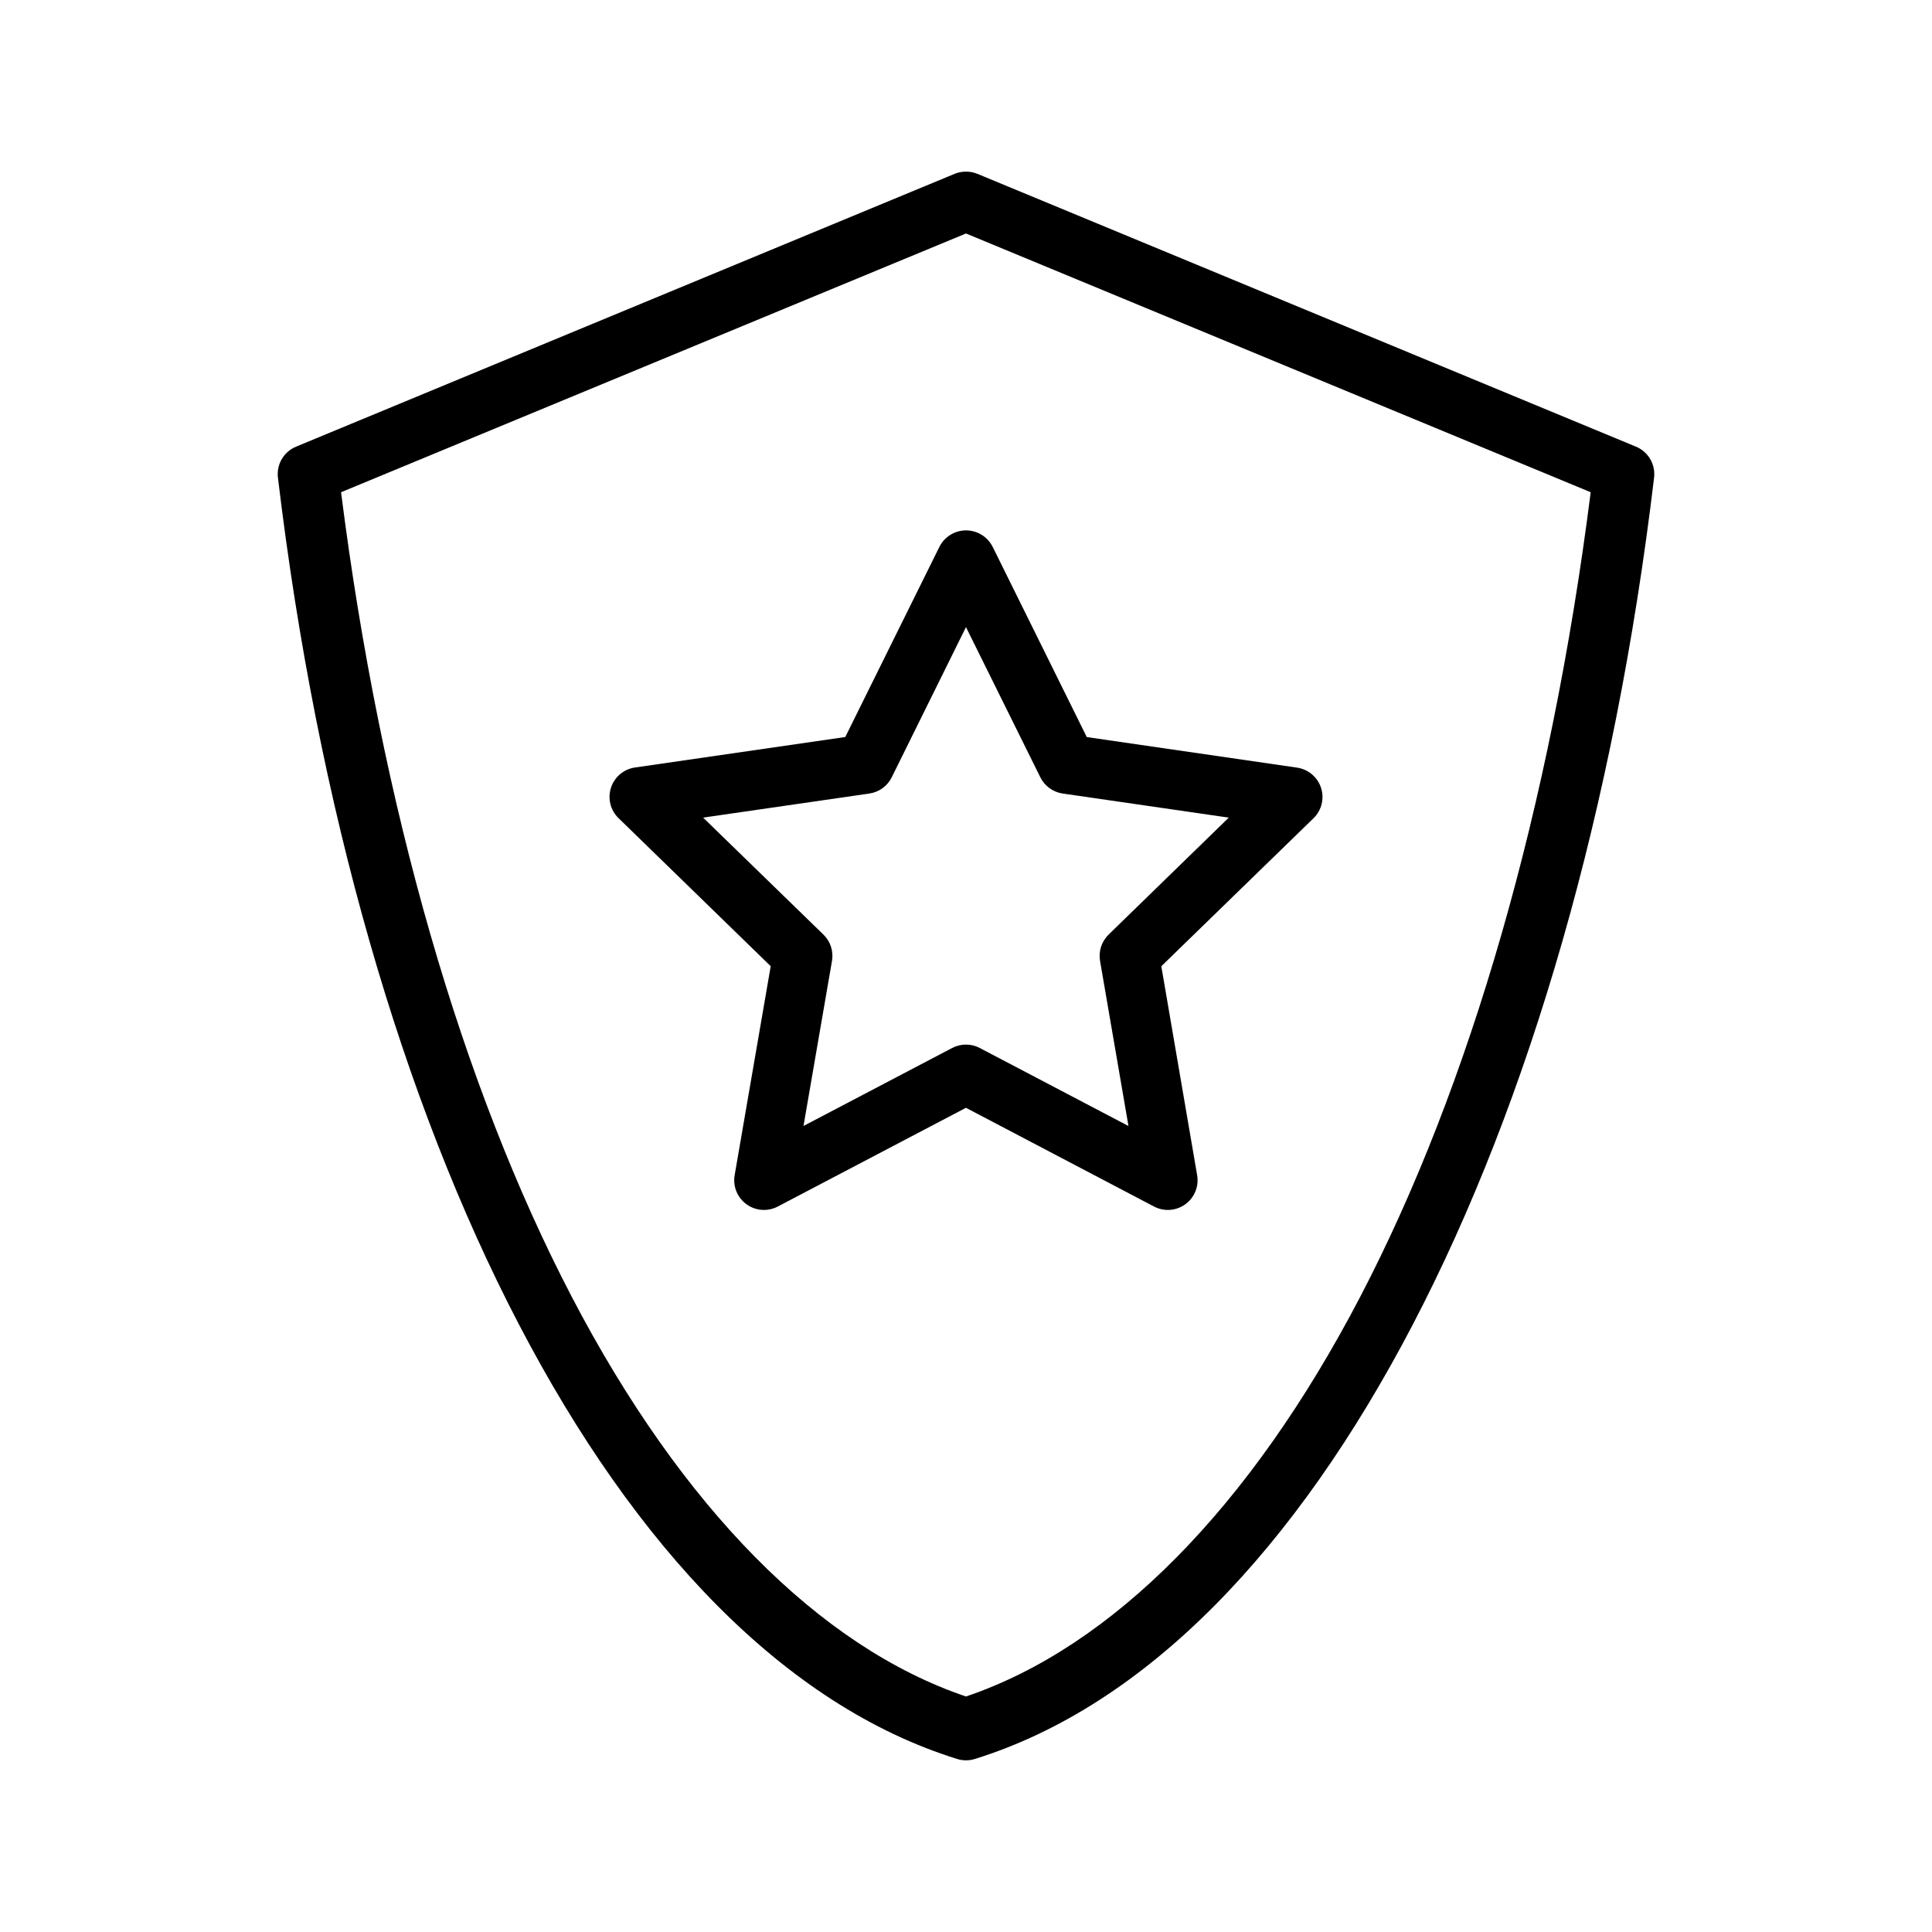
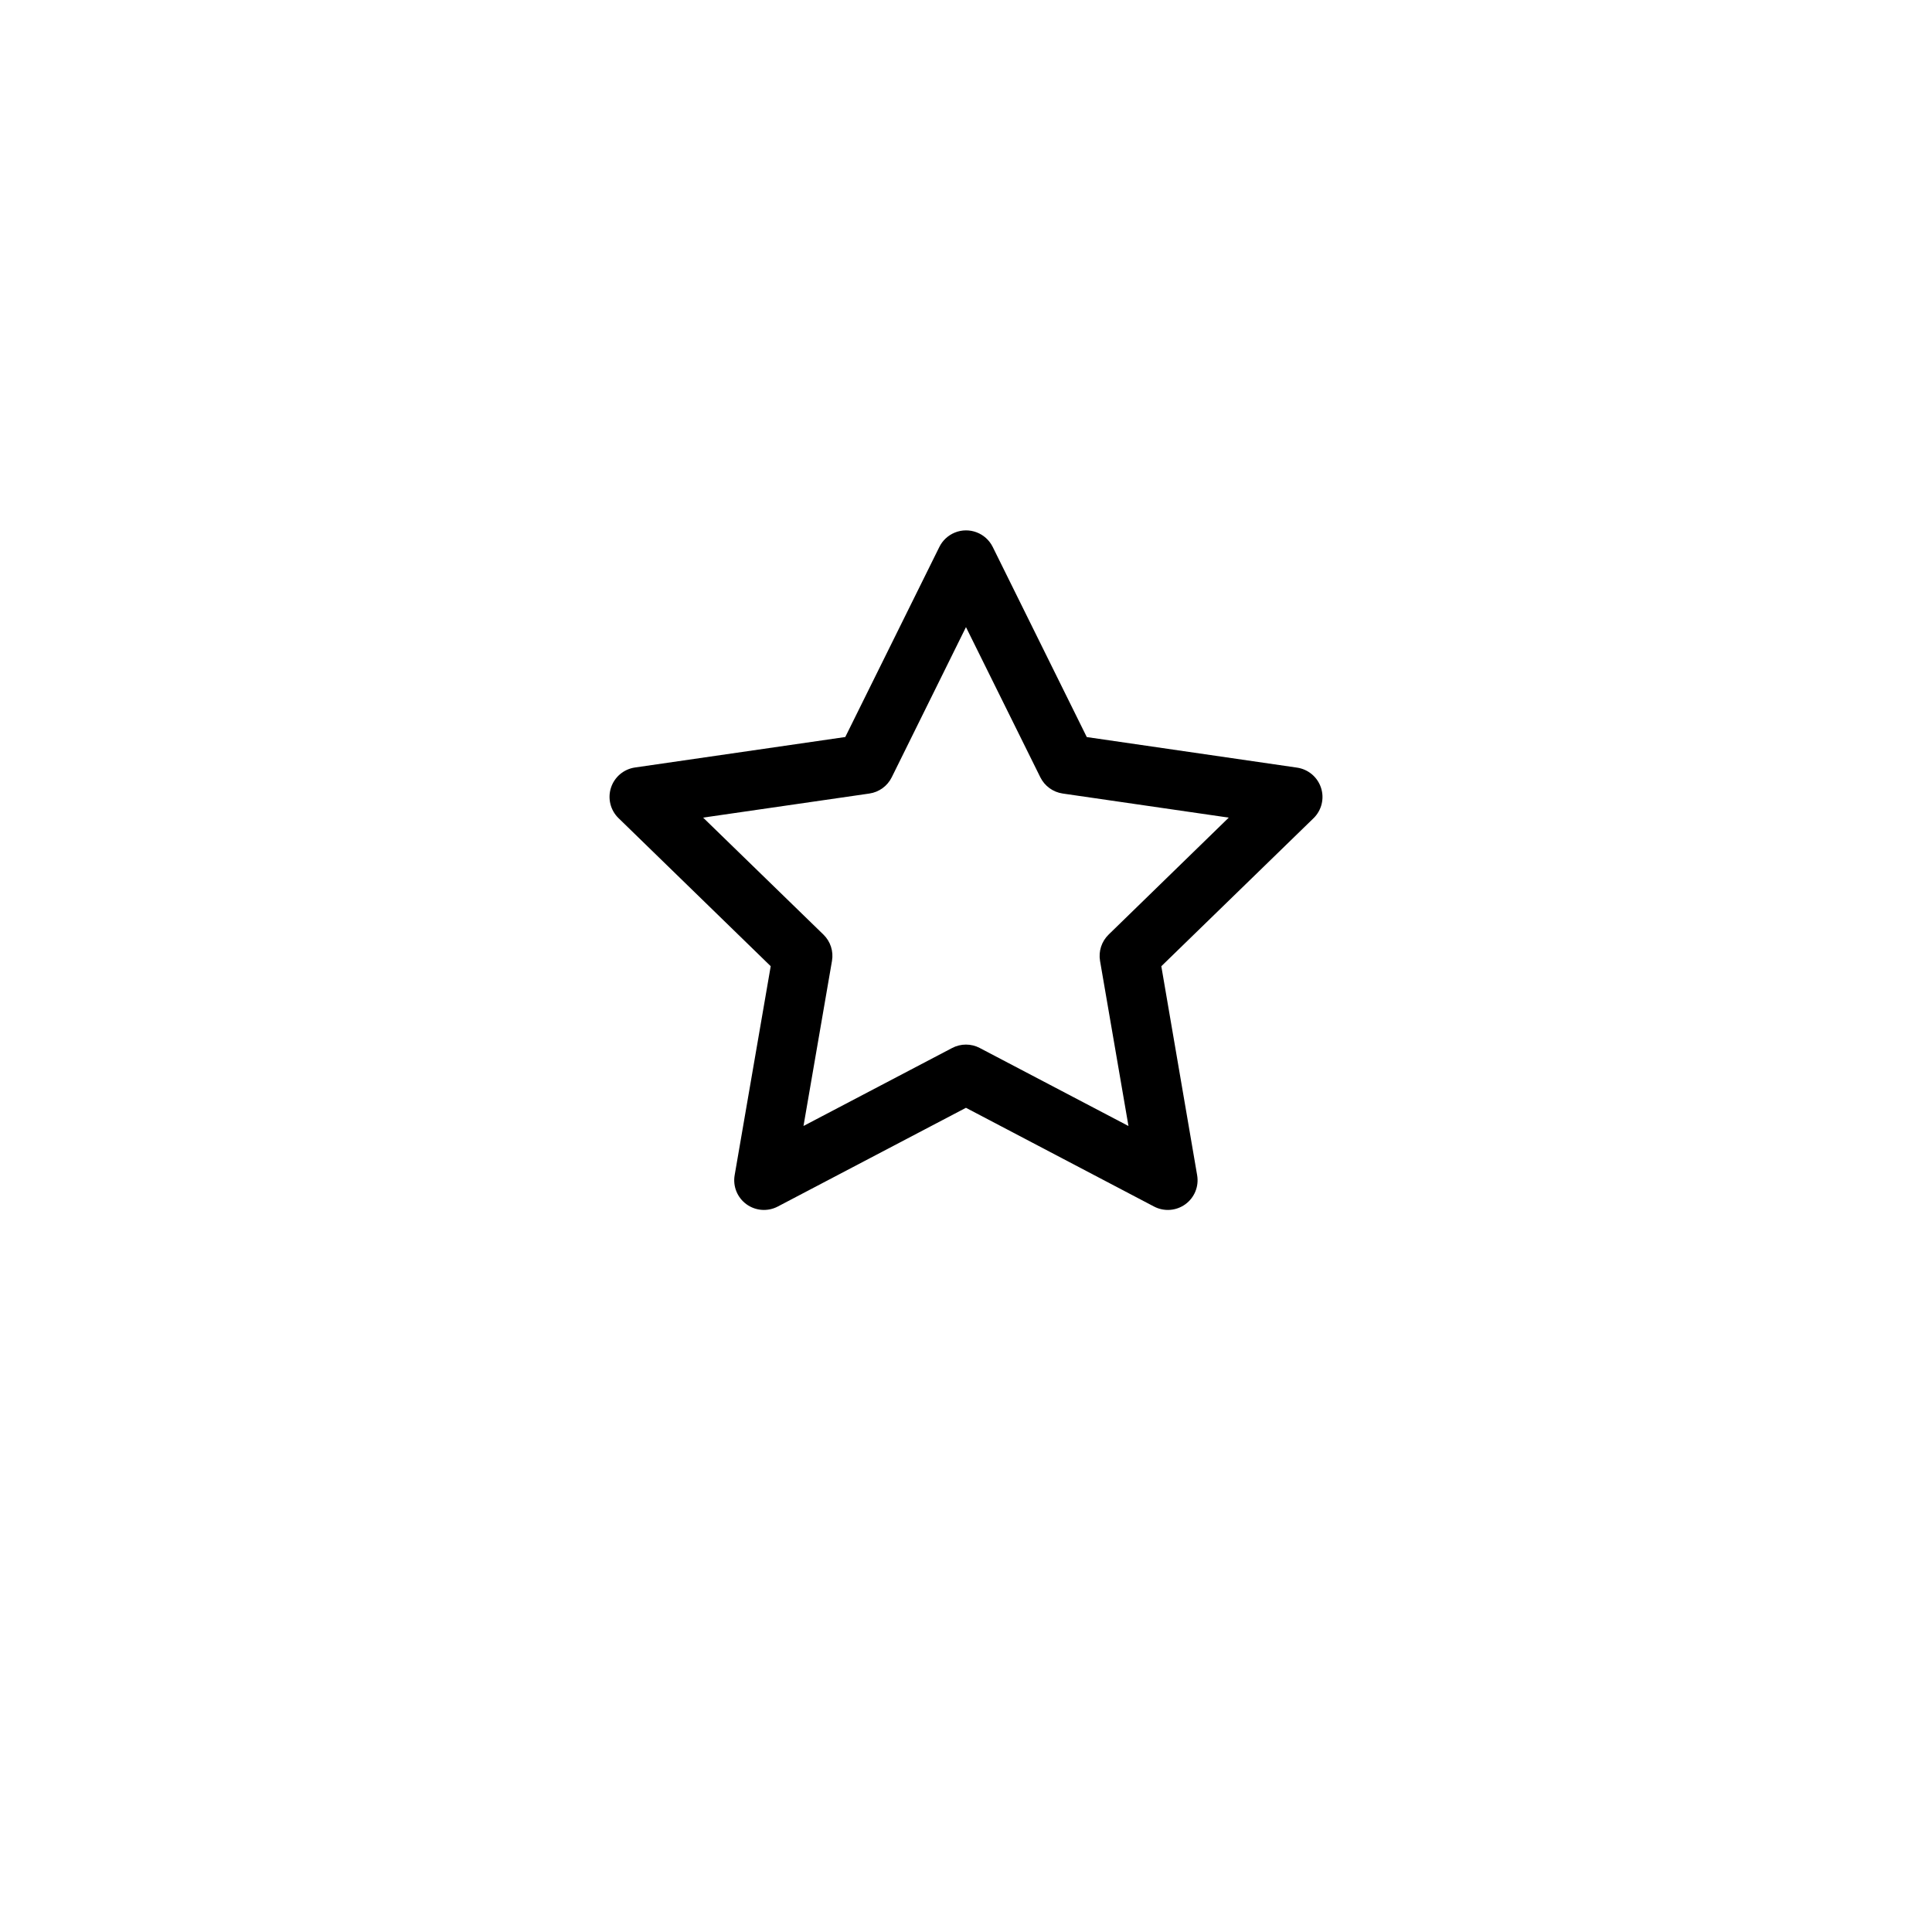
<svg xmlns="http://www.w3.org/2000/svg" fill="#000000" width="800px" height="800px" version="1.1" viewBox="144 144 512 512">
  <g>
    <path d="m397.04 285.14c-1.785 0.723-3.242 2.074-4.098 3.801l-24.934 50.375-55.734 8.078h0.004c-2.969 0.43-5.43 2.504-6.359 5.352-0.926 2.844-0.156 5.969 1.988 8.059l40.34 39.25-9.555 55.379c-0.512 2.953 0.699 5.938 3.125 7.703s5.648 2 8.305 0.605l49.867-26.164 49.852 26.172c2.656 1.387 5.867 1.148 8.289-0.609 2.422-1.762 3.633-4.738 3.129-7.688l-9.496-55.391 40.336-39.223c2.144-2.09 2.918-5.215 1.988-8.059-0.93-2.848-3.394-4.922-6.363-5.352l-55.715-8.098-24.93-50.395v0.004c-1.832-3.695-6.211-5.356-10.039-3.801zm2.953 25.051 19.711 39.809c1.148 2.316 3.363 3.918 5.922 4.293l44.008 6.387-31.84 30.996v0.004c-1.859 1.805-2.707 4.406-2.273 6.961l7.535 43.762-39.398-20.668 0.004-0.004c-2.305-1.207-5.055-1.207-7.352 0.008l-39.375 20.656 7.551-43.754v0.004c0.441-2.559-0.41-5.168-2.277-6.977l-31.875-30.992 44.051-6.379h-0.004c2.57-0.371 4.789-1.98 5.938-4.305z" />
-     <path d="m399.94 189.49c-1.016 0-2.023 0.199-2.965 0.582l-174.5 72.289c-3.262 1.344-5.234 4.691-4.824 8.191 10.473 87.629 32.914 165.09 63.863 224.42 30.949 59.332 70.52 100.98 116.16 115.18 1.512 0.469 3.133 0.469 4.648 0 45.641-14.191 85.152-55.844 116.11-115.18 30.949-59.332 53.449-136.79 63.922-224.42h-0.004c0.41-3.5-1.559-6.848-4.82-8.191l-174.5-72.289h-0.004c-0.977-0.398-2.023-0.598-3.078-0.582zm0.059 16.387 165.55 68.57c-10.594 83.531-31.992 157.46-61.074 213.21-29.184 55.949-65.715 92.828-104.48 105.93-38.766-13.105-75.297-49.984-104.48-105.93-29.082-55.75-50.539-129.67-61.133-213.21z" />
  </g>
</svg>